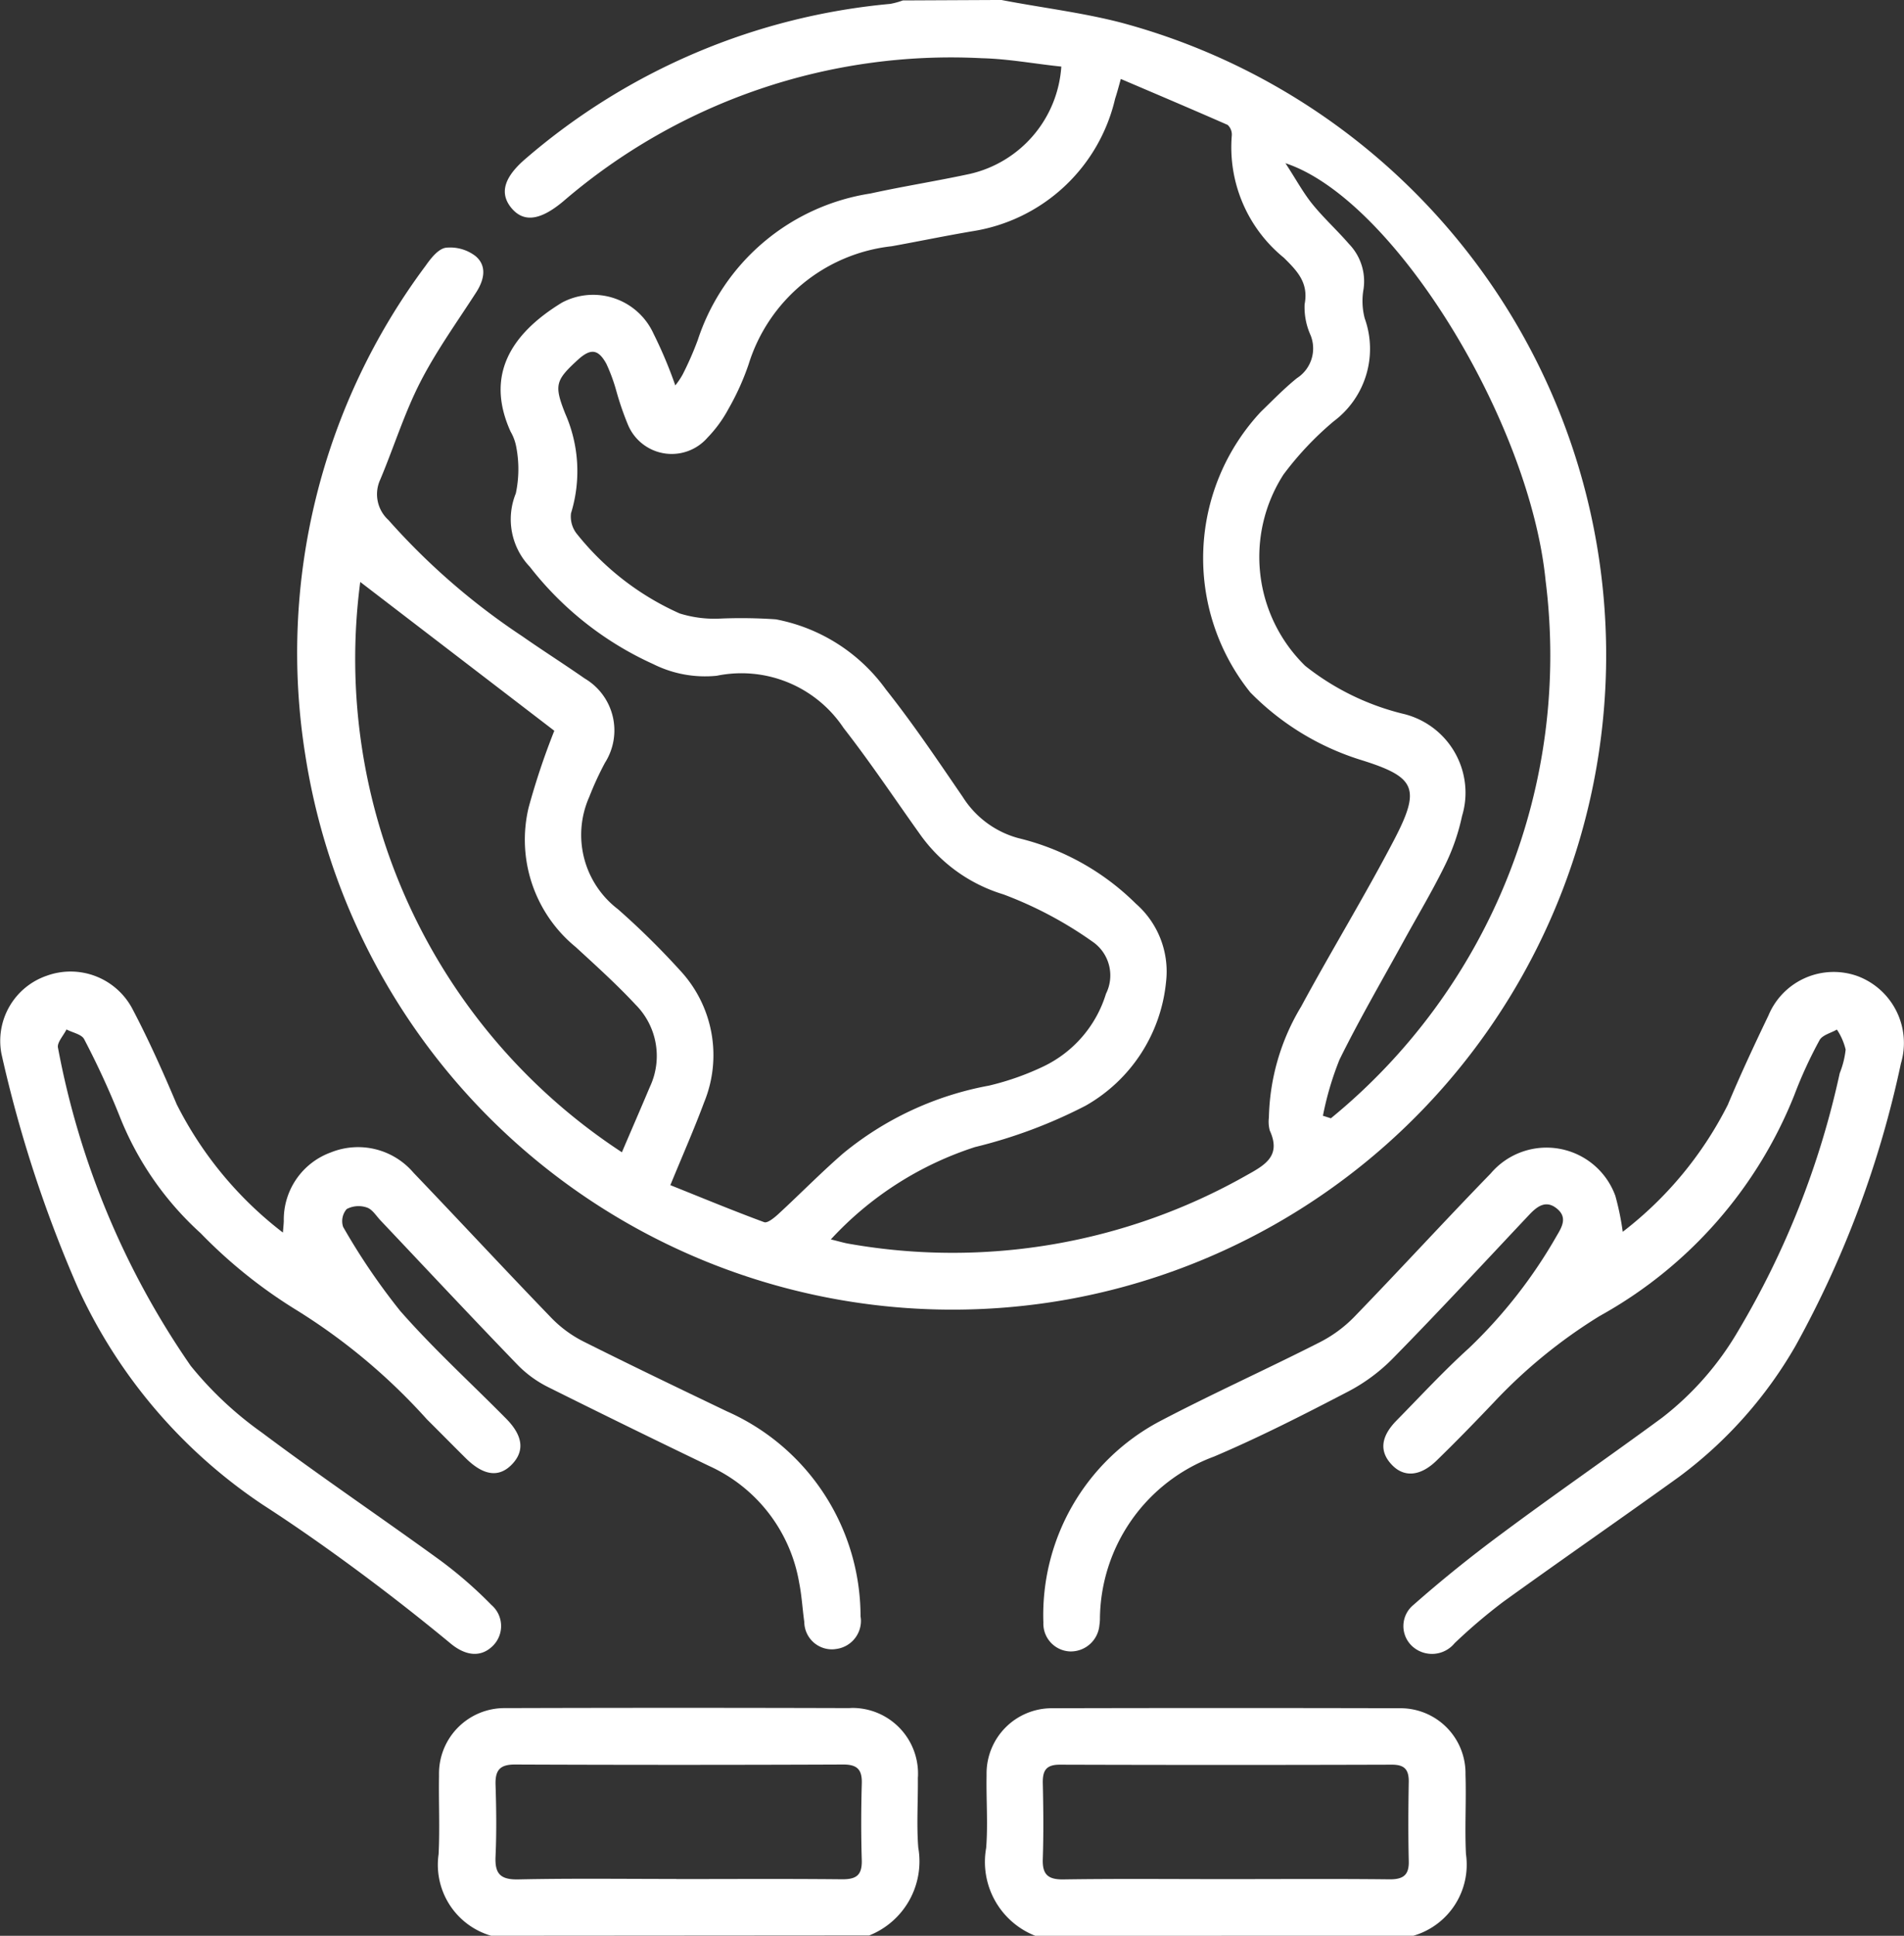
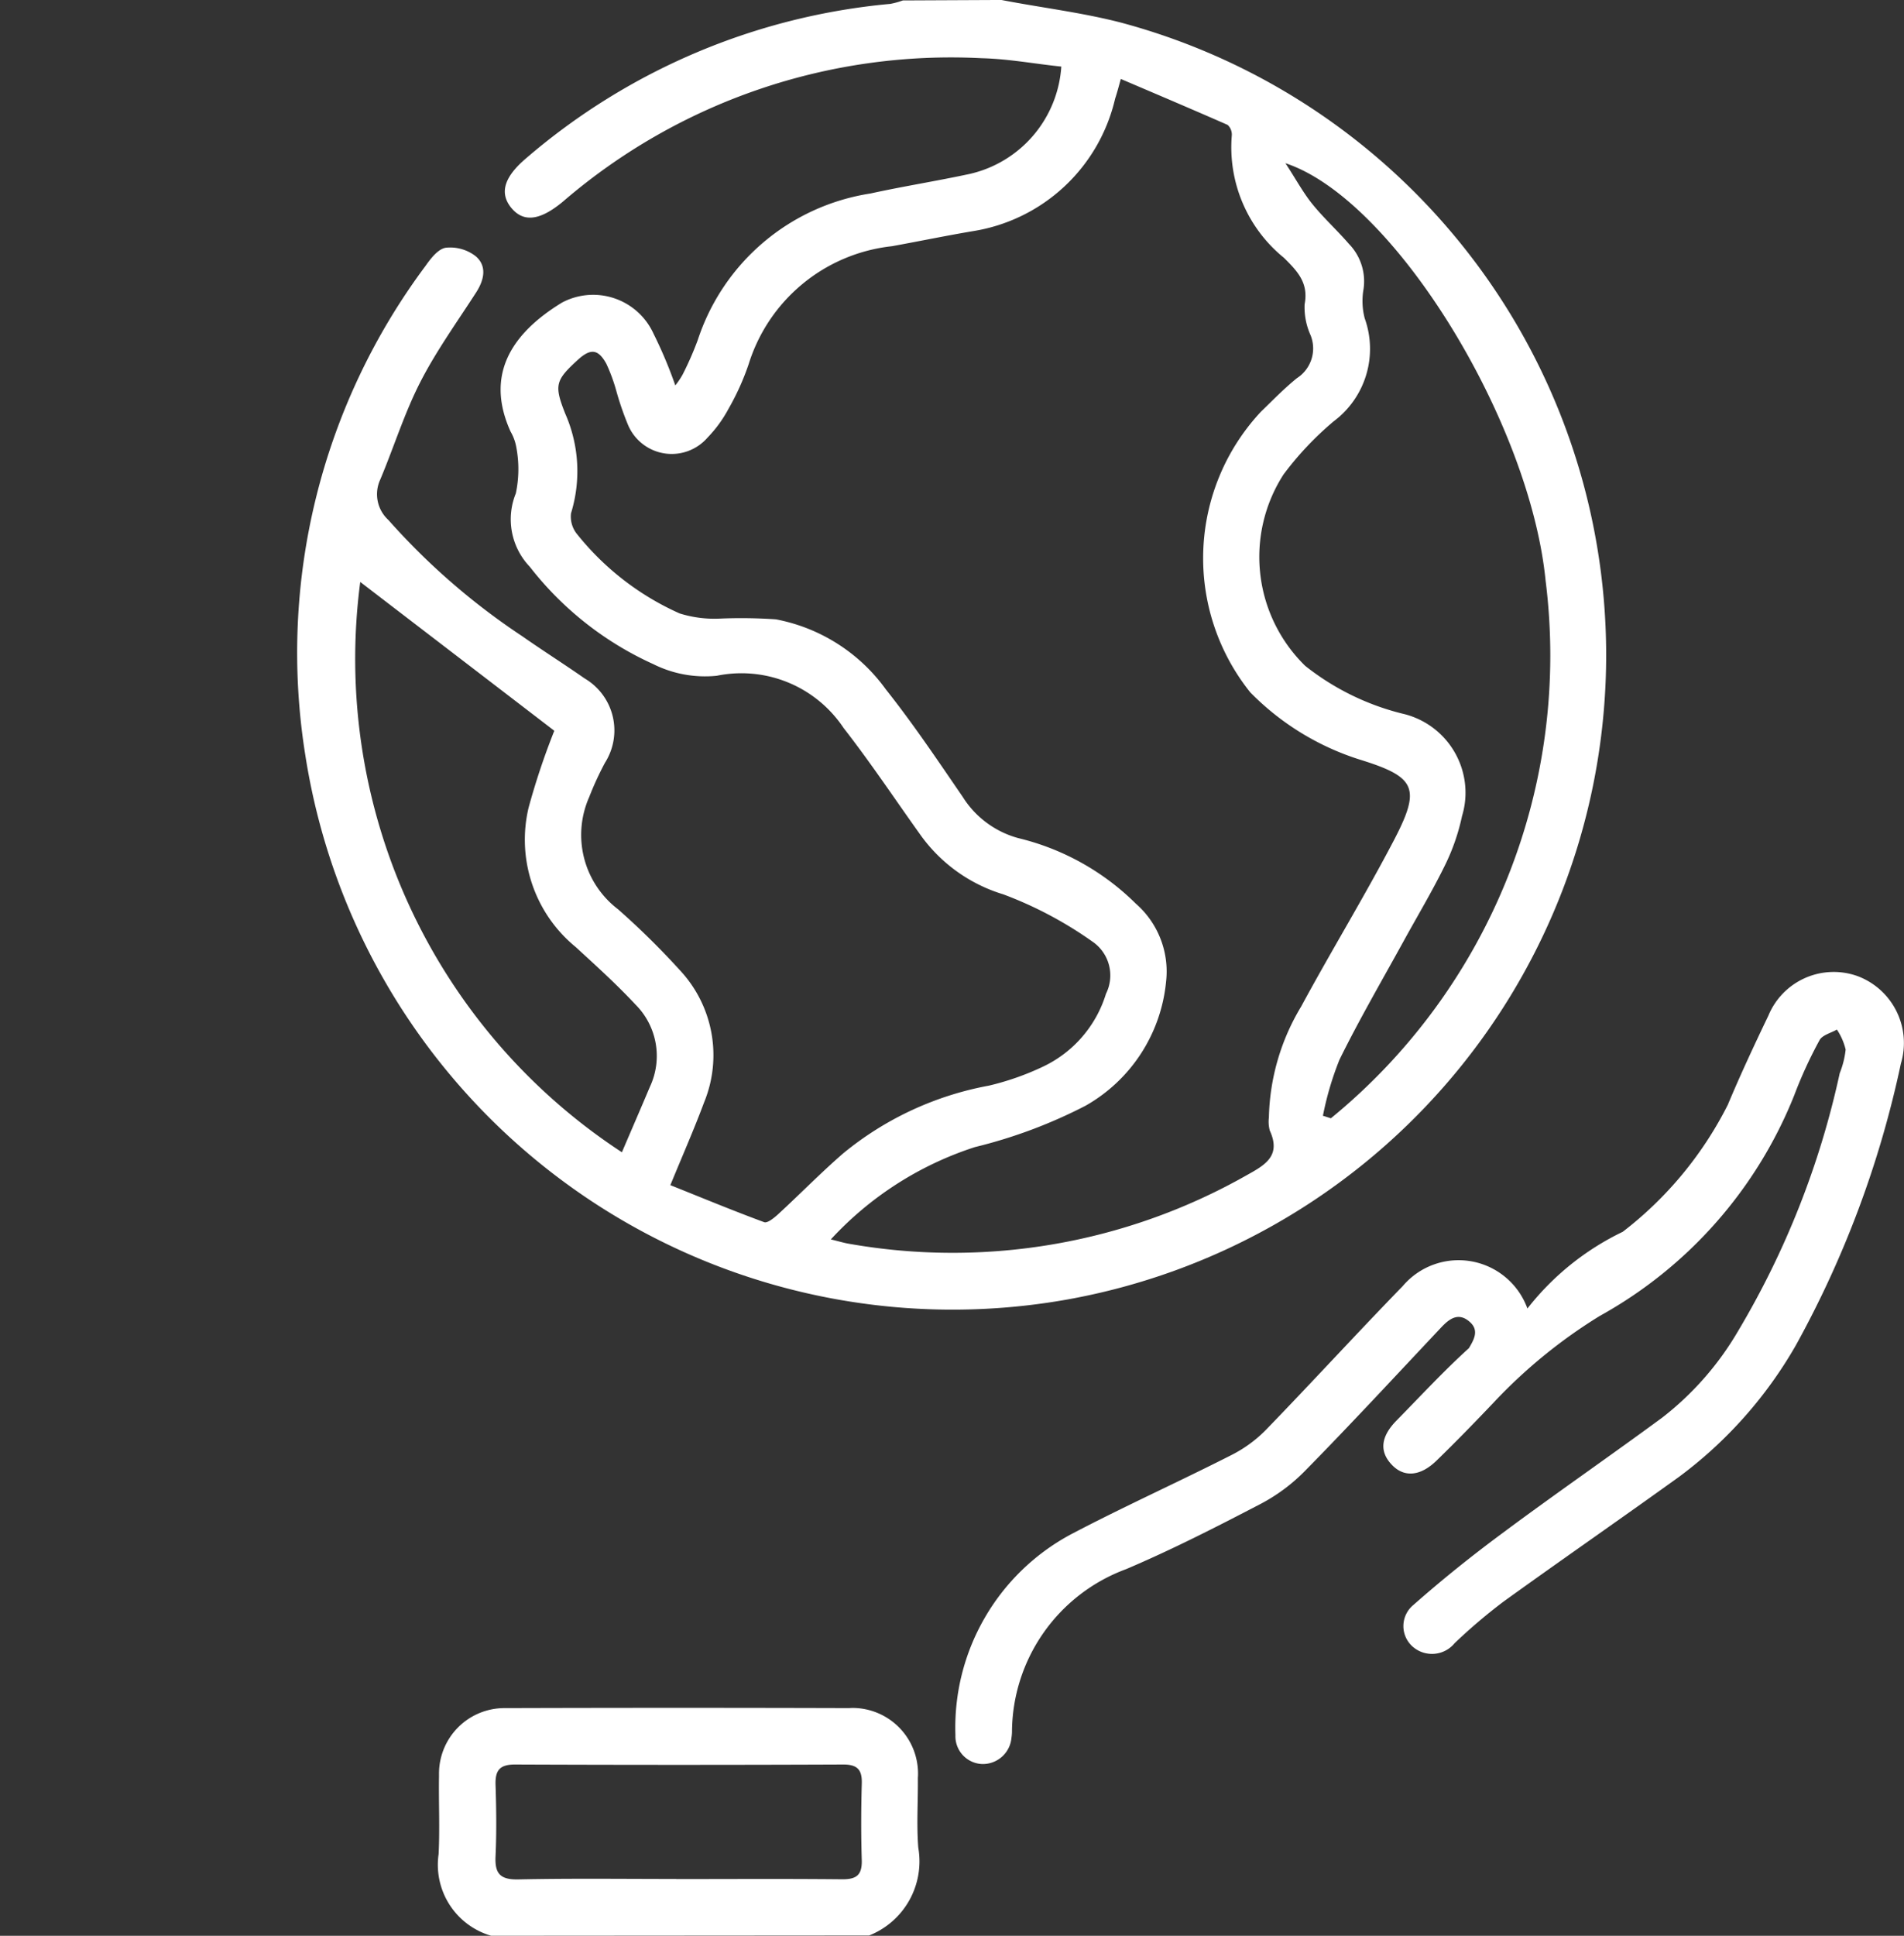
<svg xmlns="http://www.w3.org/2000/svg" width="70.056" height="71.198" viewBox="0 0 70.056 71.198">
  <rect x="0" y="0" width="70.056" height="71.198" fill="#333333" stroke="none" />
  <g id="ventajas_icono_5_escritorio" transform="translate(2314.747 -4782.125)">
    <path id="Trazado_1371" data-name="Trazado 1371" d="M399.284,748.6c.353-.827.694-1.609,1.027-2.4a2.672,2.672,0,0,0-.528-3.028c-.694-.744-1.447-1.424-2.2-2.116a5.1,5.1,0,0,1-1.734-5.126,26.569,26.569,0,0,1,.946-2.829c-2.372-1.819-4.785-3.667-7.14-5.473a21.68,21.68,0,0,0,9.626,20.975Zm25.8-1.337.285.091a21.985,21.985,0,0,0,7.9-19.774c-.58-5.86-5.581-14.035-9.572-15.353.38.58.64,1.064.975,1.484.418.52.919.973,1.361,1.484a1.975,1.975,0,0,1,.538,1.657,2.518,2.518,0,0,0,.042,1.079,3.324,3.324,0,0,1-1.139,3.787,11.632,11.632,0,0,0-1.85,1.96,5.6,5.6,0,0,0,.8,7.036A9.373,9.373,0,0,0,428,732.471a2.987,2.987,0,0,1,2.322,2.906,2.929,2.929,0,0,1-.127.858,7.73,7.73,0,0,1-.636,1.829c-.468.954-1.018,1.869-1.528,2.8-.792,1.44-1.619,2.86-2.345,4.332a11.376,11.376,0,0,0-.611,2.07Zm-18.111,4.546c.316.077.488.131.667.16a21.939,21.939,0,0,0,14.627-2.519c.682-.378,1.28-.713.854-1.644a1.256,1.256,0,0,1-.033-.482,8.224,8.224,0,0,1,1.187-4.08c1.112-2.056,2.334-4.053,3.417-6.124,1-1.919.8-2.32-1.251-2.956a9.759,9.759,0,0,1-4.039-2.476,7.889,7.889,0,0,1,.395-10.324c.434-.418.854-.854,1.32-1.23a1.3,1.3,0,0,0,.505-1.58,2.5,2.5,0,0,1-.22-1.139c.156-.8-.285-1.235-.761-1.709a5.236,5.236,0,0,1-1.919-4.488.483.483,0,0,0-.152-.4c-1.295-.569-2.6-1.122-3.931-1.69-.1.368-.15.547-.208.721a6.4,6.4,0,0,1-5.217,4.874c-1,.168-2,.376-3,.557a6.226,6.226,0,0,0-5.269,4.342,9.365,9.365,0,0,1-.74,1.638,4.734,4.734,0,0,1-.773,1.06,1.744,1.744,0,0,1-2.933-.489,10.825,10.825,0,0,1-.428-1.251,6.435,6.435,0,0,0-.36-.975c-.3-.547-.578-.57-1.035-.16-.833.763-.9.931-.478,1.994a5.247,5.247,0,0,1,.212,3.662,1.021,1.021,0,0,0,.237.786,10.072,10.072,0,0,0,3.762,2.9,4.289,4.289,0,0,0,1.47.189,18.552,18.552,0,0,1,2.068.027,6.477,6.477,0,0,1,4.049,2.579c1.006,1.266,1.91,2.615,2.827,3.952a3.5,3.5,0,0,0,2.058,1.519,9.191,9.191,0,0,1,4.311,2.407,3.311,3.311,0,0,1,1.112,2.875,5.891,5.891,0,0,1-2.96,4.556,18.233,18.233,0,0,1-4.068,1.521A12.381,12.381,0,0,0,406.969,751.81Zm6.273-45.586c1.474.285,2.97.461,4.413.836a24.081,24.081,0,0,1-1.966,46.956A24.1,24.1,0,0,1,387.634,734a23.793,23.793,0,0,1,4.425-18c.2-.285.47-.626.748-.665a1.53,1.53,0,0,1,1.1.316c.416.362.31.863.015,1.324-.7,1.087-1.465,2.147-2.054,3.295s-.975,2.4-1.476,3.59a1.282,1.282,0,0,0,.3,1.49,25.059,25.059,0,0,0,4.92,4.272c.759.53,1.542,1.027,2.3,1.555a2.217,2.217,0,0,1,.748,3.1,11.527,11.527,0,0,0-.58,1.26,3.436,3.436,0,0,0,1.058,4.128,28.64,28.64,0,0,1,2.278,2.243,4.572,4.572,0,0,1,.888,4.868c-.362.973-.782,1.925-1.239,3.037,1.149.459,2.293.935,3.453,1.362.123.044.378-.168.53-.308.8-.738,1.565-1.519,2.38-2.226a11.8,11.8,0,0,1,5.359-2.488,9.978,9.978,0,0,0,2.02-.713,4.383,4.383,0,0,0,2.286-2.665,1.506,1.506,0,0,0-.5-1.921,14.381,14.381,0,0,0-3.276-1.736,5.818,5.818,0,0,1-3.078-2.226c-.929-1.3-1.815-2.632-2.8-3.893a4.514,4.514,0,0,0-4.666-1.921,4.26,4.26,0,0,1-2.336-.428,12.021,12.021,0,0,1-4.542-3.579,2.527,2.527,0,0,1-.516-2.7,4.294,4.294,0,0,0,.019-1.692,1.748,1.748,0,0,0-.212-.582c-.923-2.039-.031-3.571,1.894-4.745a2.441,2.441,0,0,1,3.367,1.147,16.163,16.163,0,0,1,.8,1.9,2.785,2.785,0,0,0,.27-.4,11.7,11.7,0,0,0,.557-1.27,7.961,7.961,0,0,1,6.352-5.388c1.222-.268,2.457-.461,3.677-.725a4.347,4.347,0,0,0,3.347-3.943c-.975-.1-1.948-.285-2.929-.308a21.882,21.882,0,0,0-15.4,5.267c-.854.713-1.467.786-1.921.222-.426-.536-.252-1.122.557-1.808a23.863,23.863,0,0,1,13.4-5.679,2.808,2.808,0,0,0,.461-.127Z" transform="translate(-2691.147 4075.901)" fill="#fff" />
    <path id="Trazado_1372" data-name="Trazado 1372" d="M398.6,742.736c2.037,0,4.076-.013,6.111.008.5,0,.719-.143.713-.673-.029-.948-.027-1.9,0-2.848.015-.505-.158-.7-.68-.7q-6.043.025-12.085,0c-.555,0-.725.212-.711.738.029.879.04,1.761,0,2.644-.029.626.168.854.825.844,1.933-.042,3.879-.017,5.82-.017Zm-6.814,2.085a2.718,2.718,0,0,1-1.933-3c.048-.948,0-1.9.015-2.848,0-.042,0-.083,0-.125a2.409,2.409,0,0,1,2.4-2.4c.05,0,.1,0,.15,0q6.258-.019,12.509,0c.056,0,.11-.006.166-.006a2.415,2.415,0,0,1,2.4,2.4c0,.054,0,.11-.006.166.01.854-.052,1.719.015,2.571a2.933,2.933,0,0,1-1.808,3.232Z" transform="translate(-2688.462 4108.5)" fill="#fff" />
-     <path id="Trazado_1373" data-name="Trazado 1373" d="M408.369,742.738c2.014,0,4.03-.015,6.04.008.507,0,.711-.17.694-.684-.023-.975-.017-1.946,0-2.92,0-.445-.168-.613-.619-.613q-6.108.019-12.222,0c-.505,0-.632.218-.624.676.021.925.031,1.852,0,2.781-.023.569.177.771.757.763C404.389,742.719,406.38,742.738,408.369,742.738Zm-7.007,2.085a2.919,2.919,0,0,1-1.808-3.232c.069-.873,0-1.758.015-2.642l0-.11a2.4,2.4,0,0,1,2.386-2.386l.112,0q6.323-.016,12.646,0l.1,0a2.391,2.391,0,0,1,2.378,2.378c0,.023,0,.048,0,.071.031.973-.031,1.946.017,2.918a2.722,2.722,0,0,1-1.933,3Z" transform="translate(-2678.016 4108.5)" fill="#fff" />
-     <path id="Trazado_1374" data-name="Trazado 1374" d="M392.482,733.014c.021-.239.029-.328.033-.418a2.628,2.628,0,0,1,1.732-2.53,2.68,2.68,0,0,1,3.041.748c1.7,1.775,3.369,3.575,5.076,5.342a4.412,4.412,0,0,0,1.156.854c1.756.881,3.532,1.732,5.3,2.58a8.248,8.248,0,0,1,4.916,7.545.862.862,0,0,1,.015.162,1.045,1.045,0,0,1-.915,1.033.972.972,0,0,1-.156.013,1.017,1.017,0,0,1-1.014-1.008c-.067-.482-.094-.975-.189-1.447a5.781,5.781,0,0,0-3.3-4.284q-2.971-1.428-5.924-2.9a4.158,4.158,0,0,1-1.112-.8c-1.709-1.767-3.384-3.559-5.072-5.342-.158-.168-.3-.407-.5-.47a.938.938,0,0,0-.74.058.677.677,0,0,0-.131.655,23.874,23.874,0,0,0,2.1,3.091c1.22,1.391,2.594,2.642,3.9,3.964.626.634.684,1.2.2,1.692s-1.054.389-1.692-.243c-.478-.474-.948-.952-1.424-1.424a22.077,22.077,0,0,0-4.878-4.068,18.142,18.142,0,0,1-3.45-2.781,11.5,11.5,0,0,1-2.979-4.3,30.627,30.627,0,0,0-1.305-2.833c-.094-.183-.428-.241-.651-.359-.11.226-.357.486-.312.675a30.334,30.334,0,0,0,4.881,11.694,13.147,13.147,0,0,0,2.623,2.459c2.149,1.611,4.378,3.114,6.55,4.691a15.641,15.641,0,0,1,1.892,1.646,1.024,1.024,0,0,1,.017,1.54c-.443.407-1,.32-1.544-.143q-1.631-1.347-3.33-2.607c-1.154-.854-2.328-1.682-3.534-2.461a19.179,19.179,0,0,1-6.814-7.974,47.1,47.1,0,0,1-2.821-8.622,2.533,2.533,0,0,1,1.669-2.875,2.572,2.572,0,0,1,3.145,1.212c.6,1.139,1.131,2.33,1.636,3.523A13.739,13.739,0,0,0,392.482,733.014Z" transform="translate(-2696.82 4094.444)" fill="#fff" />
-     <path id="Trazado_1375" data-name="Trazado 1375" d="M421.859,732.98a13.623,13.623,0,0,0,3.866-4.671c.466-1.112.975-2.2,1.495-3.284a2.6,2.6,0,0,1,3.274-1.451,2.626,2.626,0,0,1,1.6,3.216,37.5,37.5,0,0,1-3.864,10.362,15.789,15.789,0,0,1-4.3,4.841c-2.143,1.542-4.311,3.041-6.456,4.587a20.288,20.288,0,0,0-1.8,1.53,1.077,1.077,0,0,1-1.544.127,1.006,1.006,0,0,1,.033-1.538c1.039-.917,2.122-1.786,3.236-2.611,1.946-1.449,3.951-2.831,5.909-4.271a11.1,11.1,0,0,0,2.781-3.162,31.6,31.6,0,0,0,3.754-9.508,3.285,3.285,0,0,0,.218-.869,2.281,2.281,0,0,0-.322-.736c-.218.127-.534.2-.638.389a16.049,16.049,0,0,0-.927,2.016,16.09,16.09,0,0,1-7.163,8.129,18.969,18.969,0,0,0-3.9,3.182c-.686.721-1.38,1.436-2.1,2.135-.6.586-1.2.626-1.644.16-.47-.489-.418-1.039.177-1.64.877-.892,1.729-1.815,2.654-2.652a18.113,18.113,0,0,0,3.236-4.141c.208-.345.382-.678.01-.987-.4-.333-.721-.1-1.016.21-1.669,1.771-3.324,3.561-5.026,5.292a6.576,6.576,0,0,1-1.646,1.22c-1.621.844-3.253,1.677-4.933,2.391a6.417,6.417,0,0,0-4.2,5.993,1.745,1.745,0,0,1-.019.208,1.058,1.058,0,0,1-1.077.967,1.023,1.023,0,0,1-.985-1.06,8.062,8.062,0,0,1,4.245-7.385c1.945-1.023,3.951-1.923,5.914-2.921a4.835,4.835,0,0,0,1.268-.927c1.694-1.748,3.336-3.542,5.03-5.284a2.694,2.694,0,0,1,4.589.823A9.886,9.886,0,0,1,421.859,732.98Z" transform="translate(-2676.899 4094.45)" fill="#fff" />
+     <path id="Trazado_1375" data-name="Trazado 1375" d="M421.859,732.98a13.623,13.623,0,0,0,3.866-4.671c.466-1.112.975-2.2,1.495-3.284a2.6,2.6,0,0,1,3.274-1.451,2.626,2.626,0,0,1,1.6,3.216,37.5,37.5,0,0,1-3.864,10.362,15.789,15.789,0,0,1-4.3,4.841c-2.143,1.542-4.311,3.041-6.456,4.587a20.288,20.288,0,0,0-1.8,1.53,1.077,1.077,0,0,1-1.544.127,1.006,1.006,0,0,1,.033-1.538c1.039-.917,2.122-1.786,3.236-2.611,1.946-1.449,3.951-2.831,5.909-4.271a11.1,11.1,0,0,0,2.781-3.162,31.6,31.6,0,0,0,3.754-9.508,3.285,3.285,0,0,0,.218-.869,2.281,2.281,0,0,0-.322-.736c-.218.127-.534.2-.638.389a16.049,16.049,0,0,0-.927,2.016,16.09,16.09,0,0,1-7.163,8.129,18.969,18.969,0,0,0-3.9,3.182c-.686.721-1.38,1.436-2.1,2.135-.6.586-1.2.626-1.644.16-.47-.489-.418-1.039.177-1.64.877-.892,1.729-1.815,2.654-2.652c.208-.345.382-.678.01-.987-.4-.333-.721-.1-1.016.21-1.669,1.771-3.324,3.561-5.026,5.292a6.576,6.576,0,0,1-1.646,1.22c-1.621.844-3.253,1.677-4.933,2.391a6.417,6.417,0,0,0-4.2,5.993,1.745,1.745,0,0,1-.019.208,1.058,1.058,0,0,1-1.077.967,1.023,1.023,0,0,1-.985-1.06,8.062,8.062,0,0,1,4.245-7.385c1.945-1.023,3.951-1.923,5.914-2.921a4.835,4.835,0,0,0,1.268-.927c1.694-1.748,3.336-3.542,5.03-5.284a2.694,2.694,0,0,1,4.589.823A9.886,9.886,0,0,1,421.859,732.98Z" transform="translate(-2676.899 4094.45)" fill="#fff" />
  </g>
</svg>